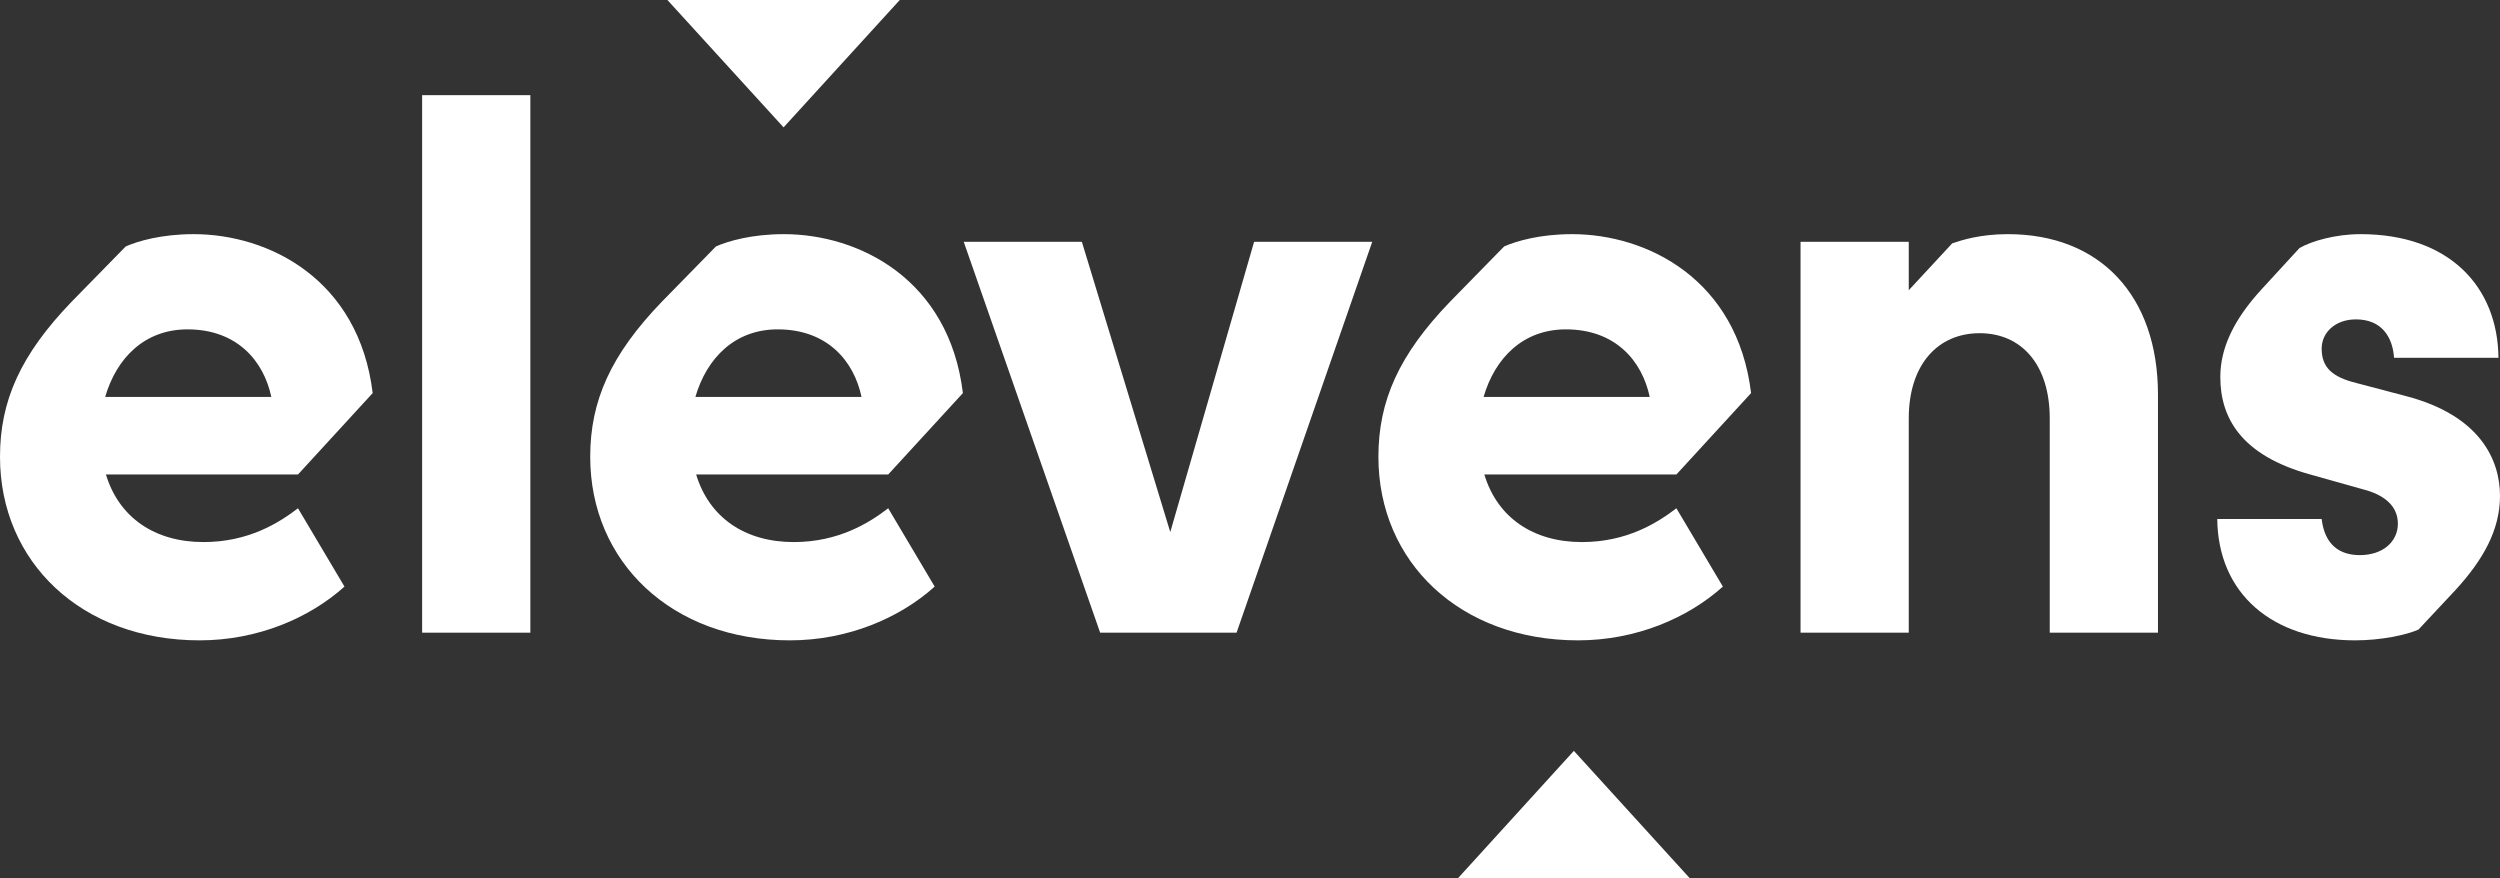
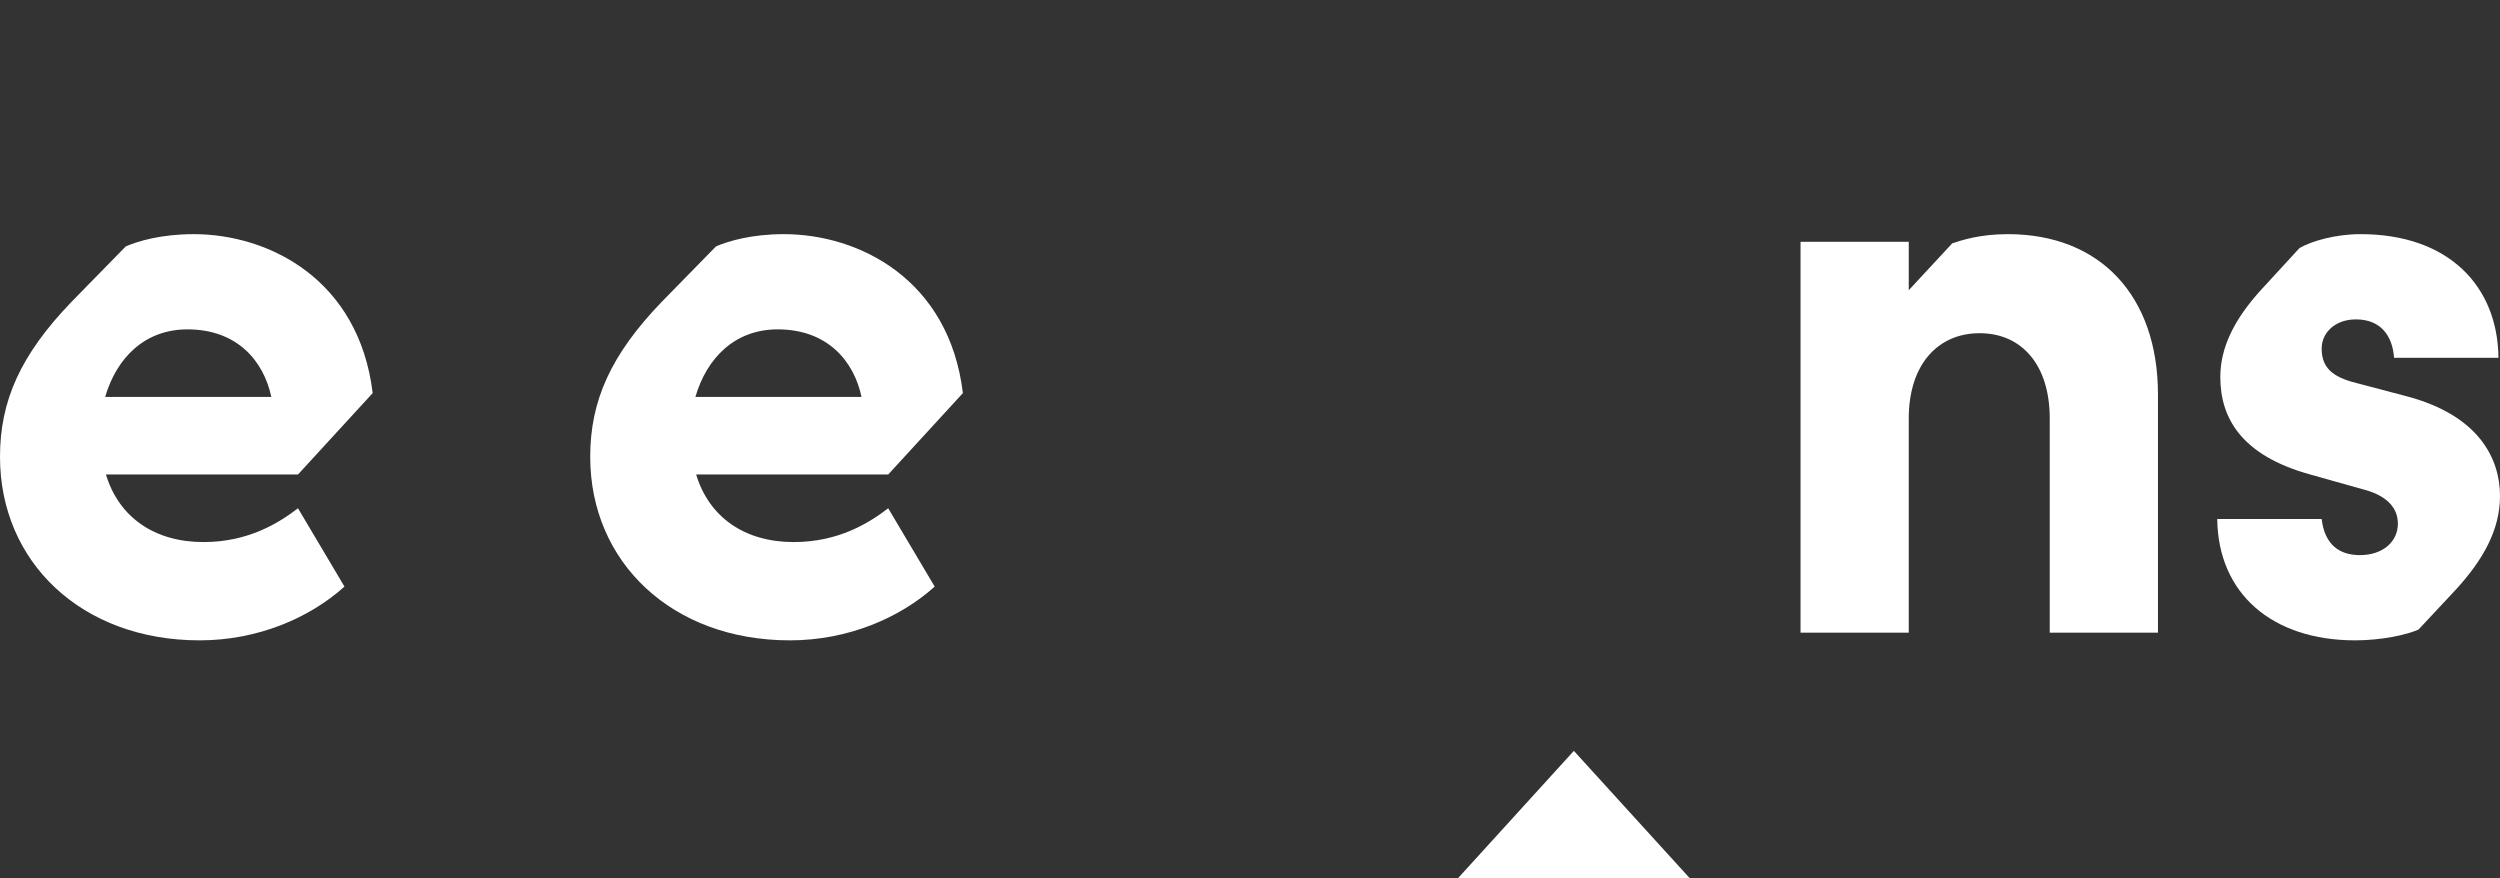
<svg xmlns="http://www.w3.org/2000/svg" width="185" height="65" viewBox="0 0 185 65" fill="none">
  <rect x="0" y="0" width="185" height="65" fill="#333333" stroke="none" />
  <path d="M14.776 47.386C6.034 47.386 0 41.59 0 33.805C0 29.657 1.523 26.248 5.301 22.327L9.305 18.236C10.208 17.838 11.956 17.327 14.325 17.327C19.908 17.327 26.563 20.679 27.578 29.089L22.051 35.112H7.839C8.798 38.294 11.448 40.113 15.058 40.113C18.385 40.113 20.641 38.692 22.051 37.612L25.491 43.408C22.897 45.738 19.062 47.386 14.776 47.386ZM7.783 29.373H20.077C19.513 26.703 17.539 24.373 13.873 24.373C10.715 24.373 8.629 26.475 7.783 29.373Z" fill="white" />
-   <path d="M39.246 46.818H31.238V7.042H39.246V46.818Z" fill="white" />
  <path d="M58.452 47.386C49.711 47.386 43.676 41.59 43.676 33.805C43.676 29.657 45.199 26.248 48.977 22.327L52.981 18.236C53.884 17.838 55.632 17.327 58.001 17.327C63.584 17.327 70.239 20.679 71.254 29.089L65.727 35.112H51.515C52.474 38.294 55.125 40.113 58.734 40.113C62.061 40.113 64.317 38.692 65.727 37.612L69.167 43.408C66.573 45.738 62.738 47.386 58.452 47.386ZM51.459 29.373H63.753C63.189 26.703 61.215 24.373 57.55 24.373C54.391 24.373 52.305 26.475 51.459 29.373Z" fill="white" />
-   <path d="M86.6 39.374L92.803 17.895H101.545L91.506 46.818H81.411L71.316 17.895H80.058L86.6 39.374Z" fill="white" />
-   <path d="M116.778 47.386C108.036 47.386 102.002 41.59 102.002 33.805C102.002 29.657 103.525 26.248 107.303 22.327L111.307 18.236C112.21 17.838 113.958 17.327 116.327 17.327C121.91 17.327 128.565 20.679 129.58 29.089L124.053 35.112H109.841C110.8 38.294 113.45 40.113 117.06 40.113C120.387 40.113 122.643 38.692 124.053 37.612L127.493 43.408C124.899 45.738 121.064 47.386 116.778 47.386ZM109.785 29.373H122.079C121.515 26.703 119.541 24.373 115.876 24.373C112.717 24.373 110.631 26.475 109.785 29.373Z" fill="white" />
  <path d="M141.248 46.818H133.24V17.895H141.248V21.475L144.463 18.009C145.139 17.782 146.493 17.327 148.58 17.327C155.403 17.327 159.69 21.873 159.69 29.203V46.818H151.681V30.964C151.681 26.987 149.595 24.657 146.493 24.657C143.391 24.657 141.248 26.987 141.248 30.964V46.818Z" fill="white" />
  <path d="M174.285 47.386C168.138 47.386 164.133 43.92 164.077 38.408H171.803C172.029 40.34 173.157 41.079 174.623 41.079C176.371 41.079 177.443 40.056 177.443 38.749C177.443 37.442 176.428 36.59 174.792 36.192L170.957 35.112C165.825 33.692 164.303 30.907 164.303 27.896C164.303 25.737 165.318 23.634 167.348 21.418L170.168 18.35C171.07 17.838 172.818 17.327 174.68 17.327C181.221 17.327 184.831 21.191 184.887 26.475H177.161C177.048 24.884 176.202 23.634 174.341 23.634C172.818 23.634 171.803 24.6 171.803 25.793C171.803 27.157 172.536 27.896 174.398 28.35L178.063 29.316C183.477 30.737 185 33.976 185 36.703C185 39.203 183.759 41.419 181.729 43.636L178.966 46.59C178.063 46.988 176.202 47.386 174.285 47.386Z" fill="white" />
  <path d="M116.466 55.564L125.053 65H107.879L116.466 55.564Z" fill="white" />
-   <path d="M57.985 9.425L49.389 1.50842e-06L66.582 0L57.985 9.425Z" fill="white" />
</svg>